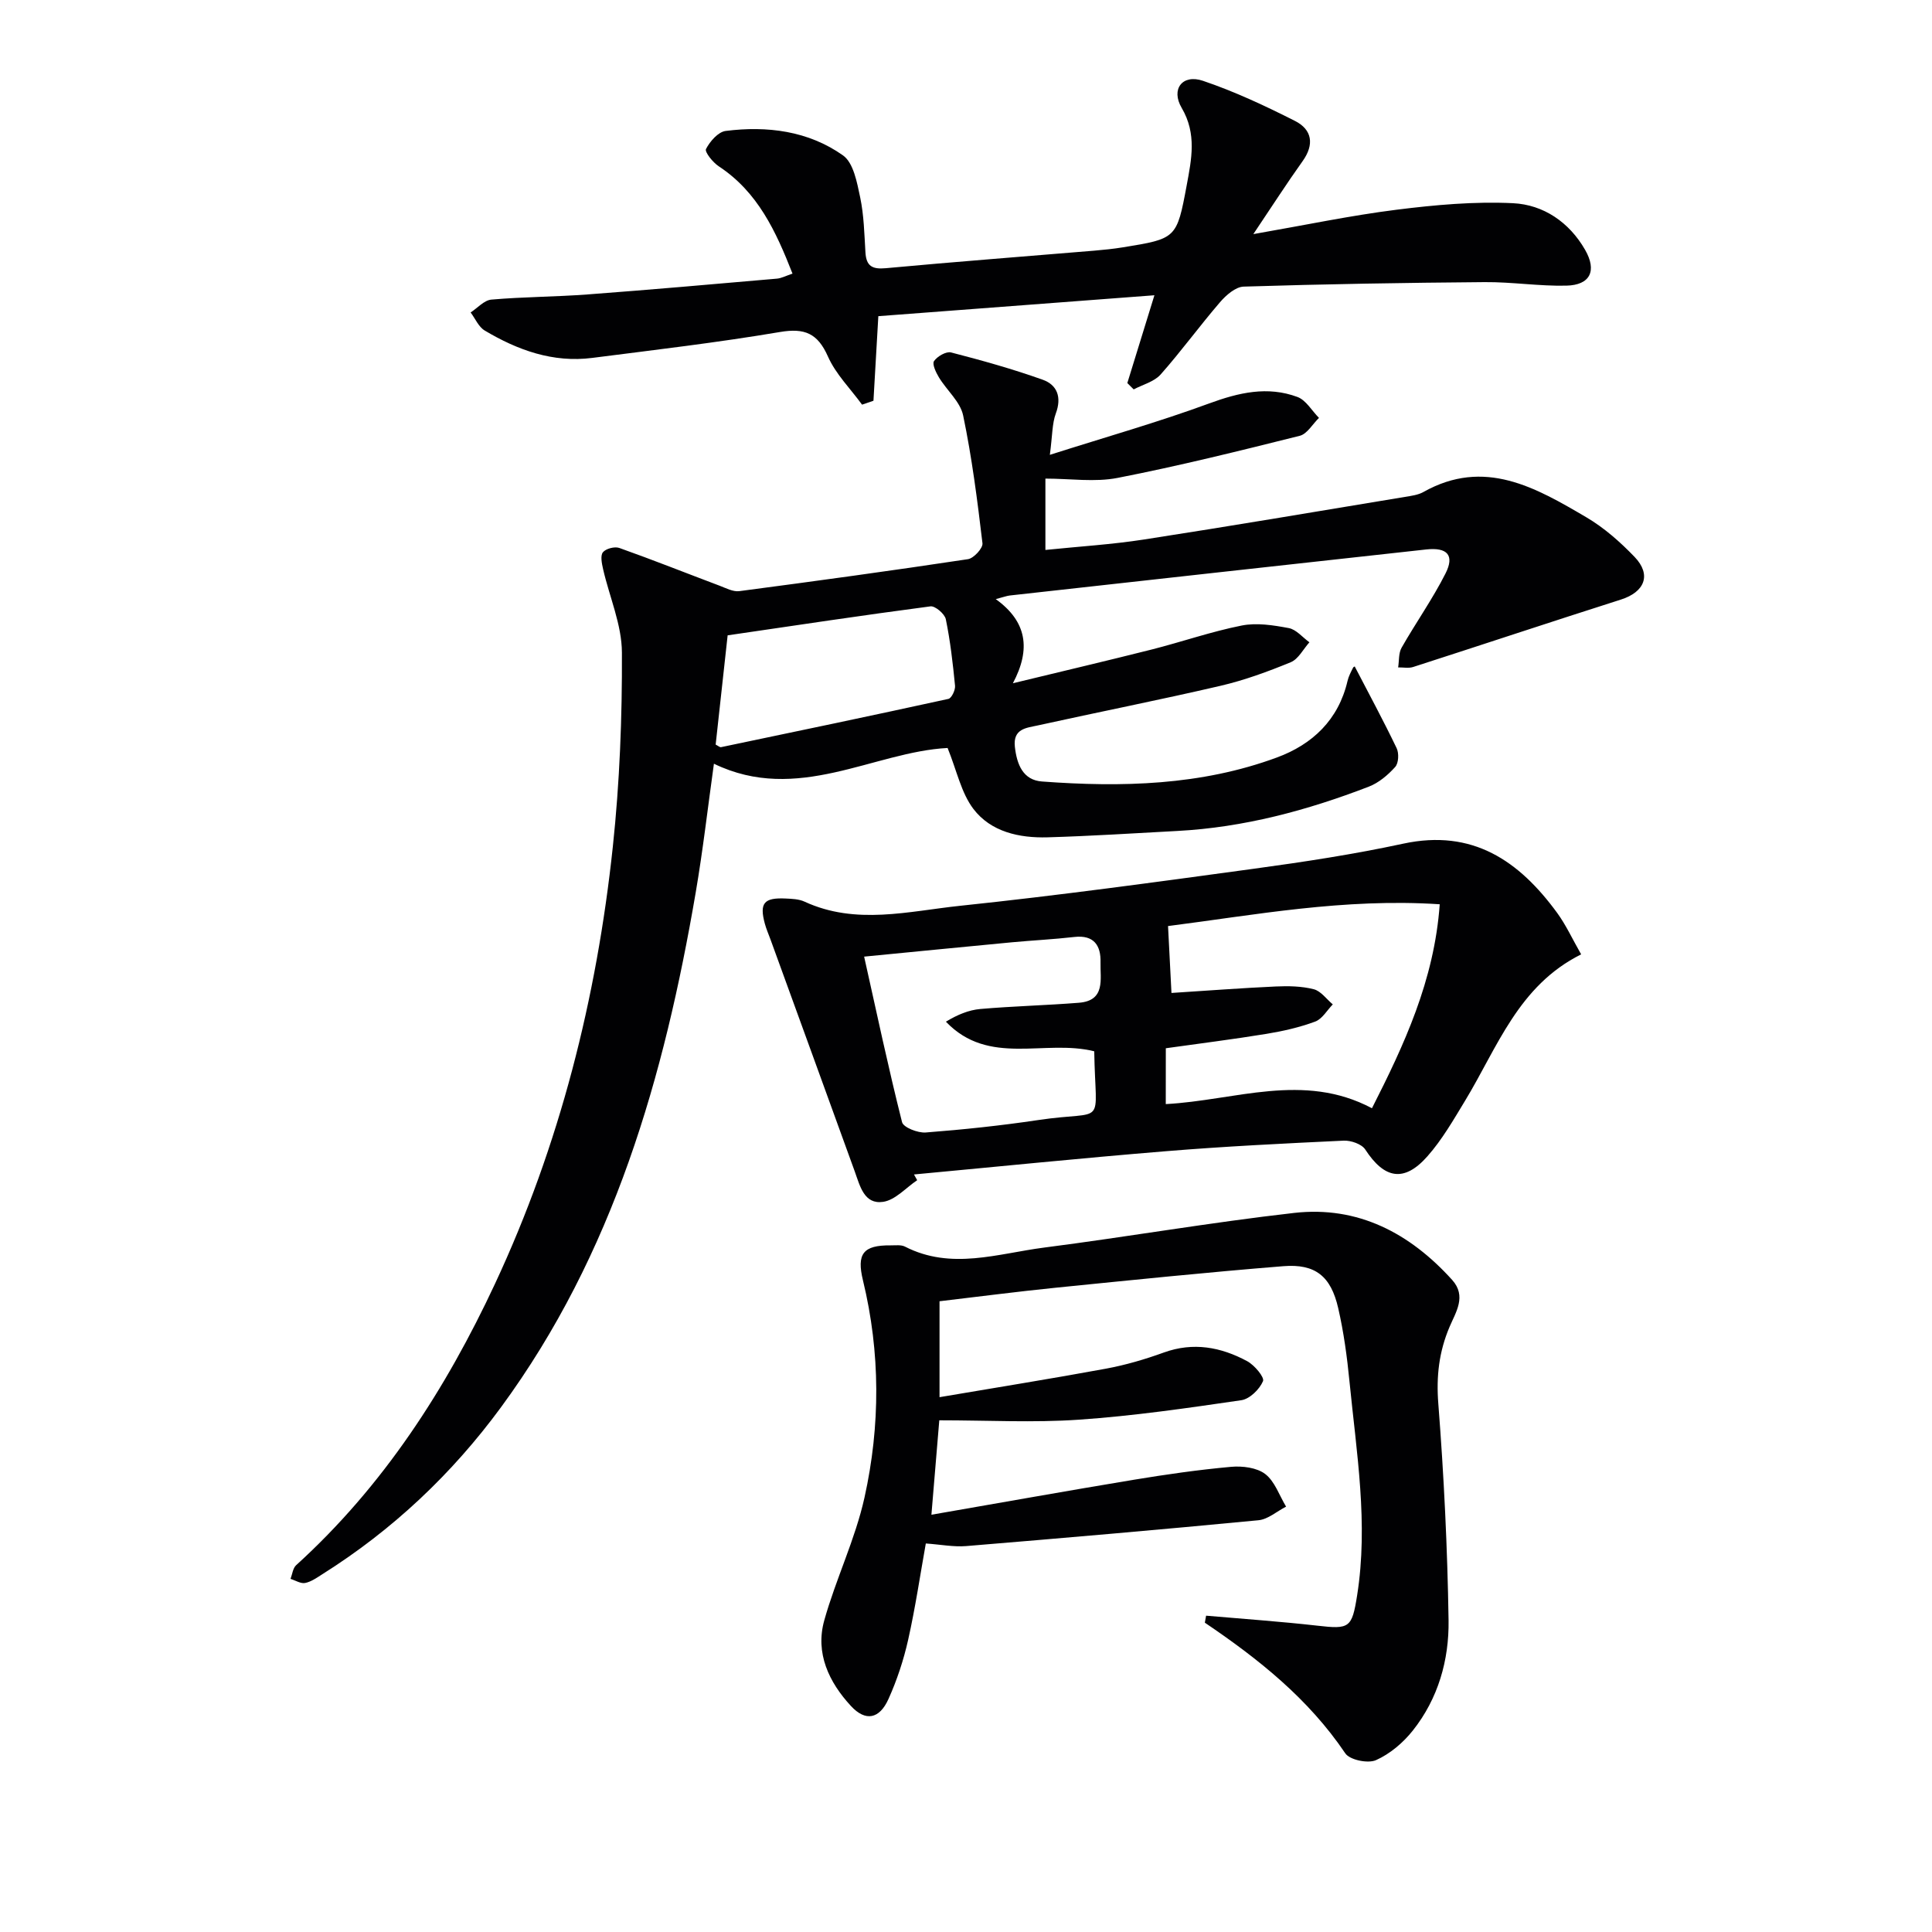
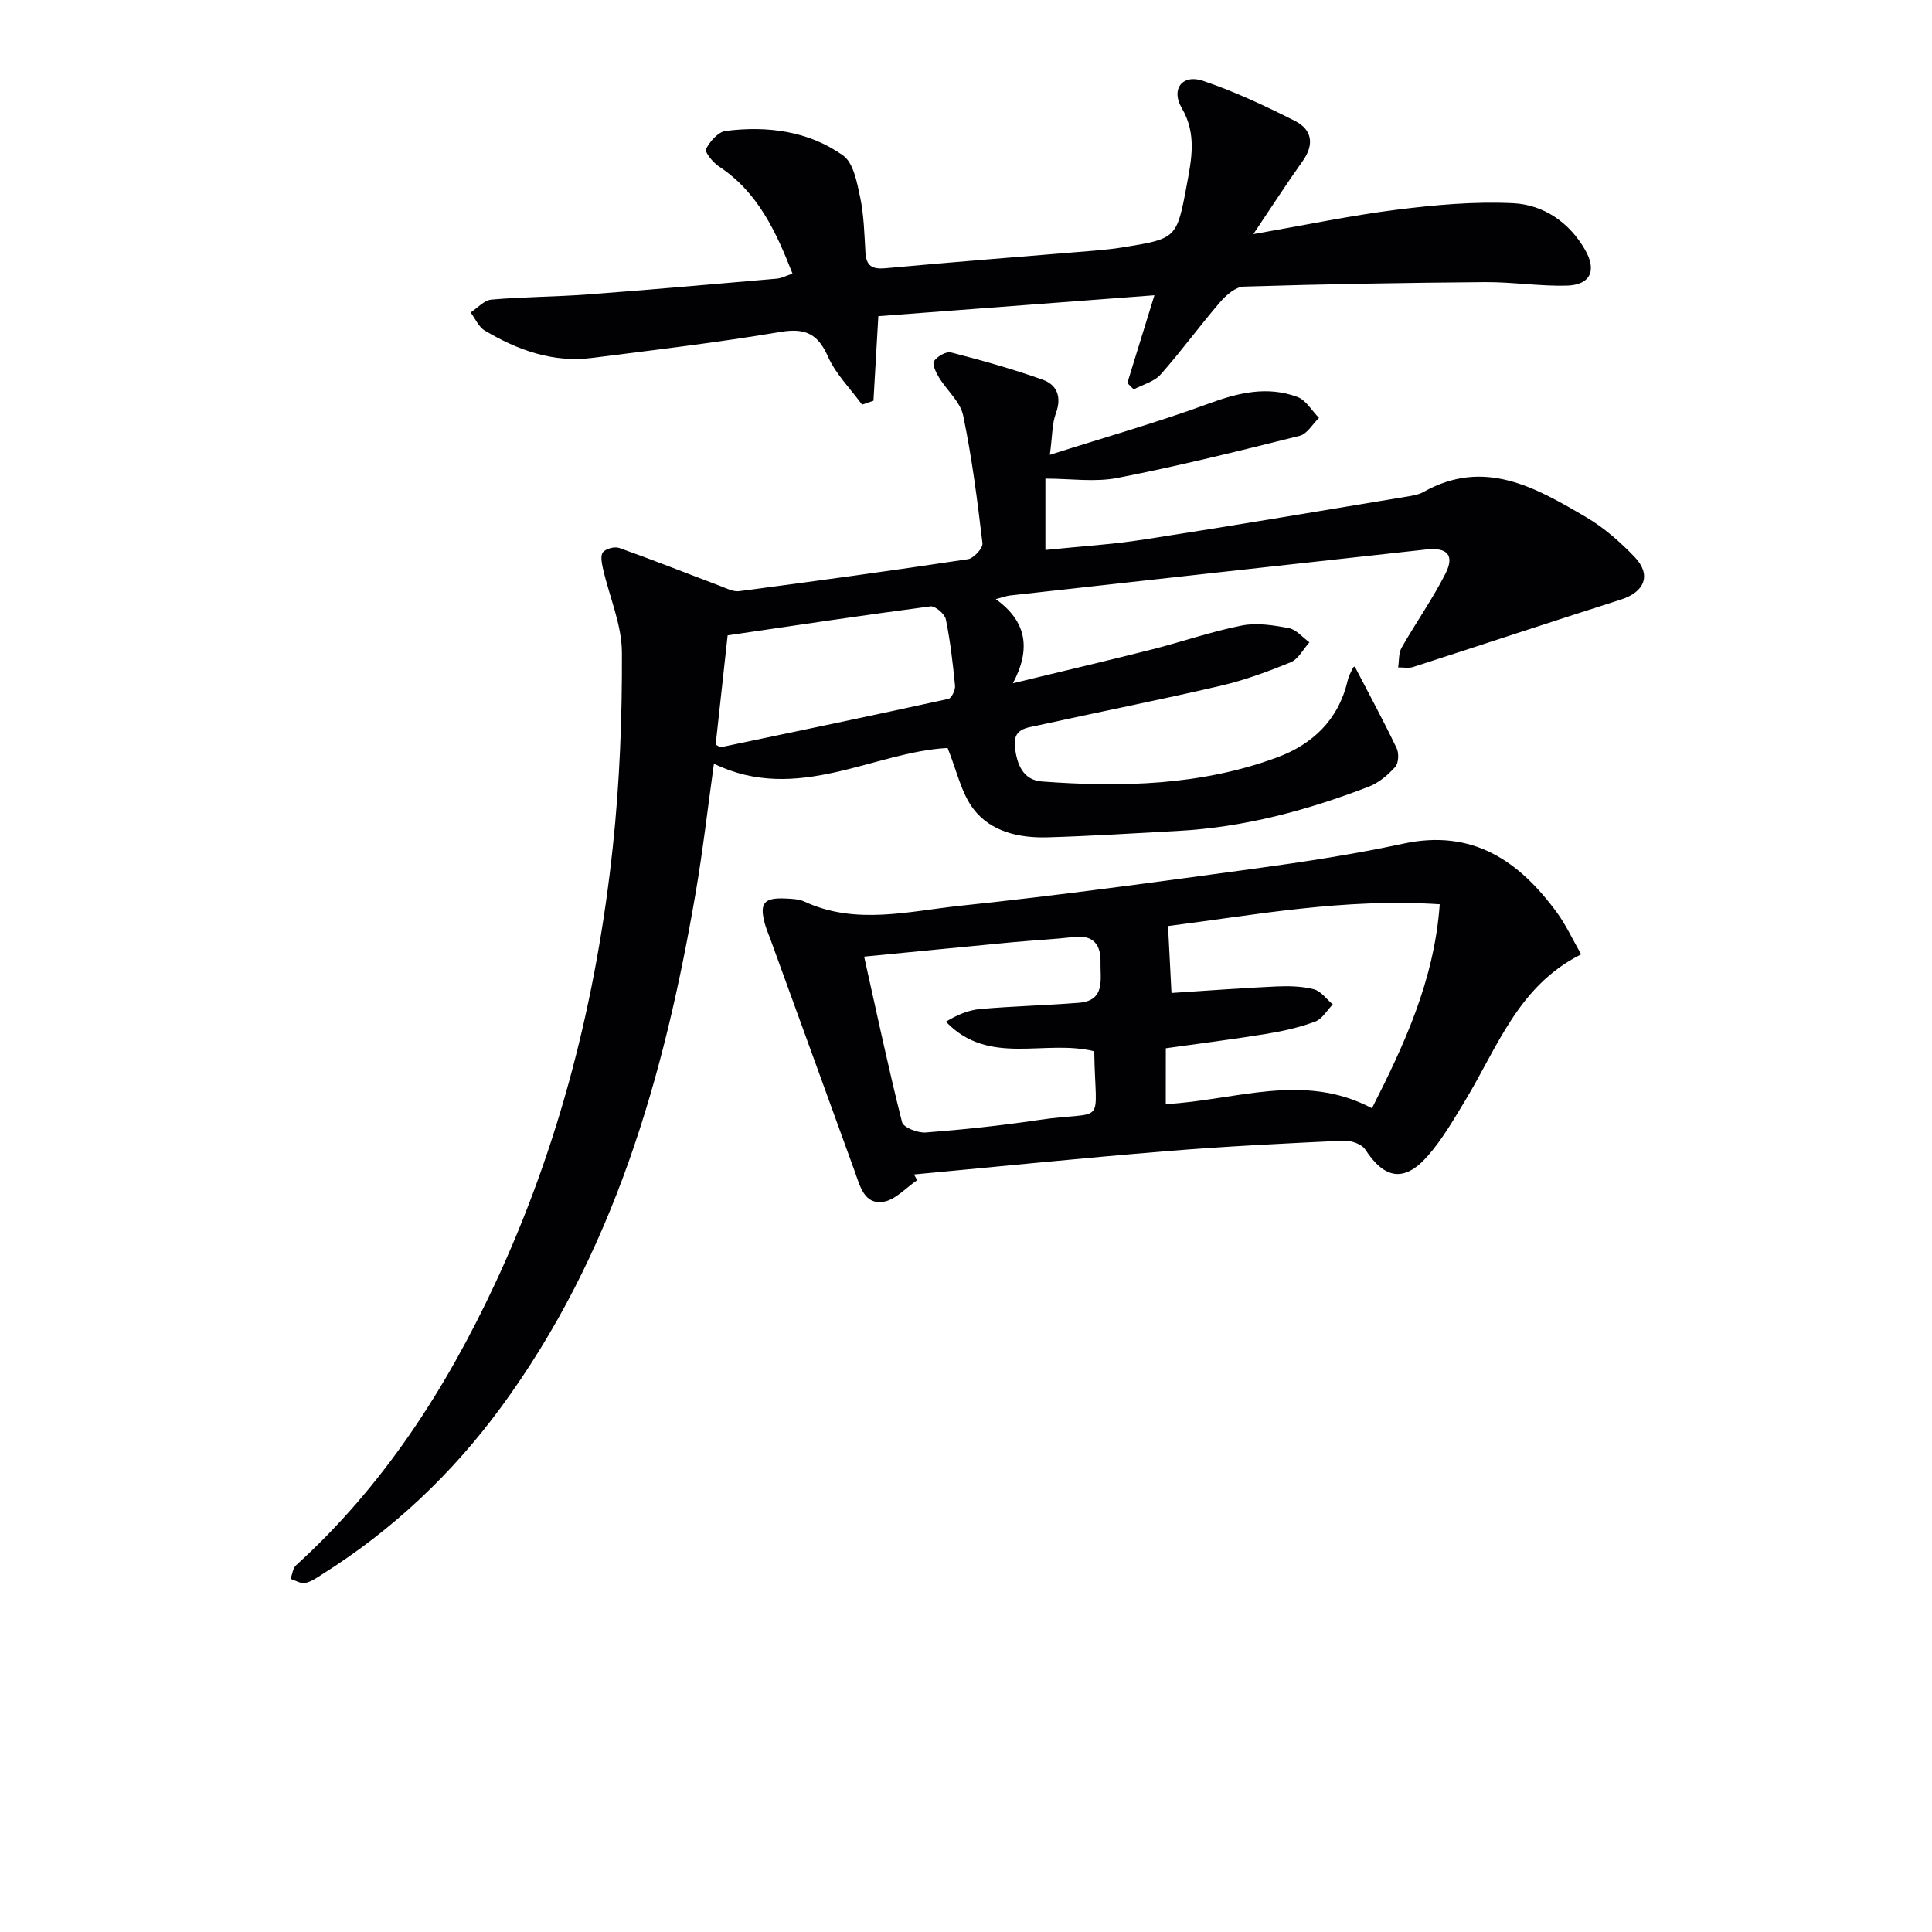
<svg xmlns="http://www.w3.org/2000/svg" enable-background="new 0 0 400 400" viewBox="0 0 400 400">
  <g fill="#010103">
    <path d="m217.36 94.17c11.65-3.71 22.45-6.77 32.95-10.63 6.15-2.26 12.11-3.66 18.32-1.35 1.77.66 2.98 2.85 4.45 4.33-1.32 1.28-2.45 3.33-3.99 3.71-12.5 3.13-25.03 6.24-37.68 8.71-4.74.93-9.81.15-14.97.15v14.77c7-.72 13.75-1.13 20.4-2.16 18.03-2.79 36.03-5.84 54.03-8.82 1.31-.22 2.72-.39 3.84-1.02 12.62-7.1 23.25-.91 33.71 5.23 3.68 2.16 7.03 5.12 10 8.21 3.56 3.71 2.1 7.27-2.84 8.84-14.35 4.57-28.65 9.33-42.99 13.95-.95.31-2.08.07-3.12.09.22-1.37.07-2.96.72-4.09 2.94-5.16 6.4-10.05 9.08-15.34 1.93-3.8.38-5.47-3.99-4.99-28.74 3.15-57.47 6.34-86.2 9.53-.63.07-1.24.31-2.92.75 6.45 4.64 7.31 10.33 3.55 17.42 10.44-2.53 19.59-4.68 28.71-6.98 6.24-1.58 12.36-3.72 18.66-4.97 3.11-.62 6.56-.07 9.75.53 1.55.29 2.85 1.92 4.27 2.94-1.27 1.41-2.27 3.46-3.85 4.12-4.73 1.95-9.59 3.73-14.56 4.89-12.59 2.93-25.28 5.43-37.91 8.22-2.25.5-5.09.63-4.66 4.43.42 3.68 1.7 6.87 5.61 7.16 16.48 1.22 32.91.84 48.64-4.97 7.35-2.71 12.74-7.78 14.62-15.84.22-.96.7-1.86 1.15-2.75.11-.23.53-.31.36-.22 2.92 5.62 5.93 11.19 8.66 16.88.51 1.06.41 3.11-.3 3.89-1.5 1.67-3.41 3.29-5.47 4.08-12.76 4.92-25.88 8.44-39.62 9.17-8.97.48-17.93 1.06-26.91 1.32-5.83.16-11.7-1.12-15.32-5.87-2.54-3.34-3.44-7.92-5.35-12.63-15.29.79-31.09 11.64-48.38 3.26-1.26 9.02-2.27 17.88-3.77 26.66-6.52 38.14-16.99 74.82-40.33 106.6-10.16 13.83-22.46 25.41-37.01 34.57-1.12.71-2.29 1.55-3.54 1.79-.92.17-2-.54-3.01-.85.37-.96.48-2.21 1.16-2.83 18.05-16.39 30.98-36.43 41.19-58.3 13.39-28.7 21.04-59.07 24.38-90.47 1.42-13.32 1.94-26.79 1.88-40.19-.02-5.75-2.57-11.48-3.89-17.24-.26-1.16-.61-2.79-.05-3.51.6-.76 2.44-1.25 3.41-.9 6.96 2.47 13.83 5.21 20.74 7.81 1.33.5 2.8 1.3 4.09 1.13 15.8-2.08 31.59-4.24 47.35-6.62 1.19-.18 3.12-2.28 3-3.29-1.05-8.86-2.18-17.74-4-26.46-.59-2.85-3.39-5.2-5.01-7.88-.62-1.02-1.45-2.77-1.02-3.38.68-.99 2.52-2.05 3.53-1.79 6.39 1.65 12.77 3.43 18.98 5.65 2.99 1.07 3.96 3.61 2.71 6.97-.78 2.11-.7 4.54-1.24 8.58zm-69.19 59.99c.54.27.87.59 1.12.53 15.7-3.28 31.4-6.56 47.06-9.99.66-.14 1.47-1.84 1.38-2.73-.45-4.61-.98-9.24-1.91-13.77-.23-1.1-2.21-2.79-3.18-2.66-13.95 1.83-27.86 3.93-41.99 6-.84 7.64-1.67 15.18-2.48 22.62z" />
-     <path d="m249.71 334.51c7.68.67 15.39 1.2 23.05 2.07 6.63.76 7.15.49 8.22-6.29 2.35-14.85-.13-29.53-1.58-44.23-.5-5.11-1.19-10.23-2.34-15.23-1.51-6.6-4.74-9.21-11.35-8.68-15.73 1.26-31.44 2.88-47.15 4.46-7.91.8-15.8 1.83-24.04 2.8v19.86c11.7-1.99 23.1-3.81 34.44-5.9 4.06-.75 8.09-1.93 11.98-3.34 6.13-2.22 11.84-1.14 17.28 1.79 1.5.81 3.62 3.33 3.27 4.14-.72 1.69-2.76 3.69-4.49 3.94-11.17 1.63-22.37 3.26-33.62 4.03-9.4.65-18.88.13-28.91.13-.55 6.57-1.06 12.73-1.63 19.55 14.43-2.5 28.12-4.96 41.83-7.23 6.71-1.11 13.45-2.08 20.22-2.69 2.34-.21 5.32.16 7.06 1.49 1.99 1.53 2.92 4.44 4.32 6.75-1.9.97-3.74 2.63-5.72 2.82-20.16 1.94-40.34 3.68-60.52 5.35-2.59.21-5.25-.32-8.35-.54-1.16 6.47-2.16 13.27-3.66 19.96-.94 4.18-2.31 8.33-4.07 12.24-1.87 4.16-4.75 4.72-7.77 1.45-4.56-4.93-7.42-10.94-5.53-17.71 2.4-8.6 6.42-16.8 8.34-25.48 3.29-14.88 3.3-29.98-.32-44.92-1.34-5.5.01-7.32 5.74-7.26 1 .01 2.14-.16 2.96.26 9.58 4.91 19.24 1.43 28.79.2 17.29-2.22 34.48-5.22 51.8-7.18 13.2-1.49 23.94 4.19 32.69 13.87 3.04 3.37.75 6.69-.52 9.69-2.21 5.19-2.79 10.28-2.34 15.97 1.16 14.91 1.89 29.87 2.12 44.82.12 8.22-2.15 16.21-7.4 22.82-2 2.52-4.73 4.84-7.63 6.13-1.66.74-5.44-.04-6.36-1.42-7.62-11.3-17.97-19.54-29.07-27.04.09-.47.18-.96.26-1.45z" />
    <path d="m327.36 197.59c-13 6.48-17.33 19.25-24.01 30.27-2.41 3.97-4.76 8.08-7.81 11.53-4.82 5.47-8.92 4.7-12.88-1.4-.74-1.13-2.97-1.9-4.46-1.83-12.29.58-24.59 1.18-36.86 2.19-17.39 1.42-34.74 3.19-52.11 4.81.22.4.44.79.66 1.19-2.34 1.57-4.54 4.12-7.06 4.48-3.9.57-4.77-3.25-5.85-6.26-5.8-16.03-11.64-32.05-17.46-48.07-.4-1.09-.87-2.16-1.17-3.27-1.15-4.25-.19-5.42 4.32-5.2 1.32.06 2.75.11 3.91.65 10.64 4.91 21.56 1.97 32.25.85 20.31-2.13 40.56-4.91 60.79-7.67 10.35-1.41 20.71-2.99 30.91-5.19 14.36-3.09 23.99 3.56 31.86 14.33 1.81 2.48 3.13 5.36 4.97 8.59zm-86 31c14.33-.75 28.48-6.68 42.69.86 6.61-13.03 12.9-26.42 14.03-42.23-19.78-1.31-38.49 2.25-56.25 4.51.25 4.95.48 9.32.71 13.85 7.41-.47 14.5-1.02 21.6-1.34 2.62-.12 5.35-.07 7.86.57 1.48.38 2.64 2.05 3.94 3.14-1.2 1.23-2.19 3.02-3.65 3.56-3.24 1.2-6.67 1.98-10.09 2.54-6.96 1.14-13.97 2.01-20.83 2.98-.01 4.39-.01 7.99-.01 11.56zm-14.81-10.93c-10.28-2.57-21.82 3.18-30.71-6.13 2.35-1.43 4.71-2.42 7.14-2.63 6.79-.59 13.61-.75 20.4-1.29 5.57-.44 4.38-4.94 4.47-8.36.1-3.45-1.33-5.73-5.42-5.26-4.29.49-8.61.7-12.91 1.1-10.23.97-20.45 1.98-30.61 2.97 2.62 11.73 5.02 23.05 7.85 34.27.28 1.1 3.26 2.26 4.89 2.14 7.78-.6 15.55-1.42 23.26-2.57 14.42-2.16 11.9 1.98 11.64-14.24z" />
    <path d="m233.4 79.31c1.78-5.78 3.57-11.56 5.61-18.18-19.61 1.48-38.37 2.9-57.16 4.33-.34 5.95-.68 11.73-1.01 17.51-.79.27-1.57.54-2.36.81-2.4-3.3-5.44-6.31-7.06-9.96-2.13-4.81-4.8-5.95-9.94-5.08-12.89 2.18-25.89 3.7-38.86 5.36-8.13 1.04-15.44-1.6-22.27-5.67-1.26-.75-1.96-2.47-2.91-3.74 1.43-.93 2.8-2.53 4.29-2.66 6.62-.58 13.28-.57 19.91-1.07 13.08-.98 26.14-2.13 39.21-3.27.95-.08 1.87-.59 3.23-1.04-3.43-8.74-7.17-16.89-15.27-22.22-1.23-.81-2.95-2.97-2.64-3.58.81-1.57 2.51-3.54 4.07-3.74 8.61-1.09 17.12-.01 24.29 5.06 2.18 1.54 2.91 5.62 3.56 8.69.78 3.71.86 7.59 1.09 11.4.17 2.81 1.38 3.53 4.19 3.27 14.37-1.33 28.76-2.43 43.15-3.63 1.99-.17 3.97-.37 5.94-.69 11.09-1.8 11.18-1.8 13.24-12.88.99-5.35 2.11-10.62-1.04-15.98-2.3-3.9.16-7.06 4.4-5.62 6.54 2.21 12.87 5.18 19.04 8.3 3.56 1.8 4.07 4.87 1.58 8.35-3.25 4.55-6.28 9.27-10.19 15.09 10.8-1.88 20.18-3.86 29.66-5.05 7.98-1 16.11-1.74 24.11-1.35 6.29.31 11.62 3.92 14.91 9.64 2.5 4.35 1.08 7.32-3.88 7.43-5.63.13-11.28-.78-16.92-.73-16.63.13-33.26.41-49.88.93-1.68.05-3.65 1.77-4.9 3.23-4.21 4.89-8.02 10.14-12.3 14.97-1.33 1.49-3.68 2.08-5.57 3.08-.44-.42-.88-.86-1.32-1.31z" />
  </g>
</svg>